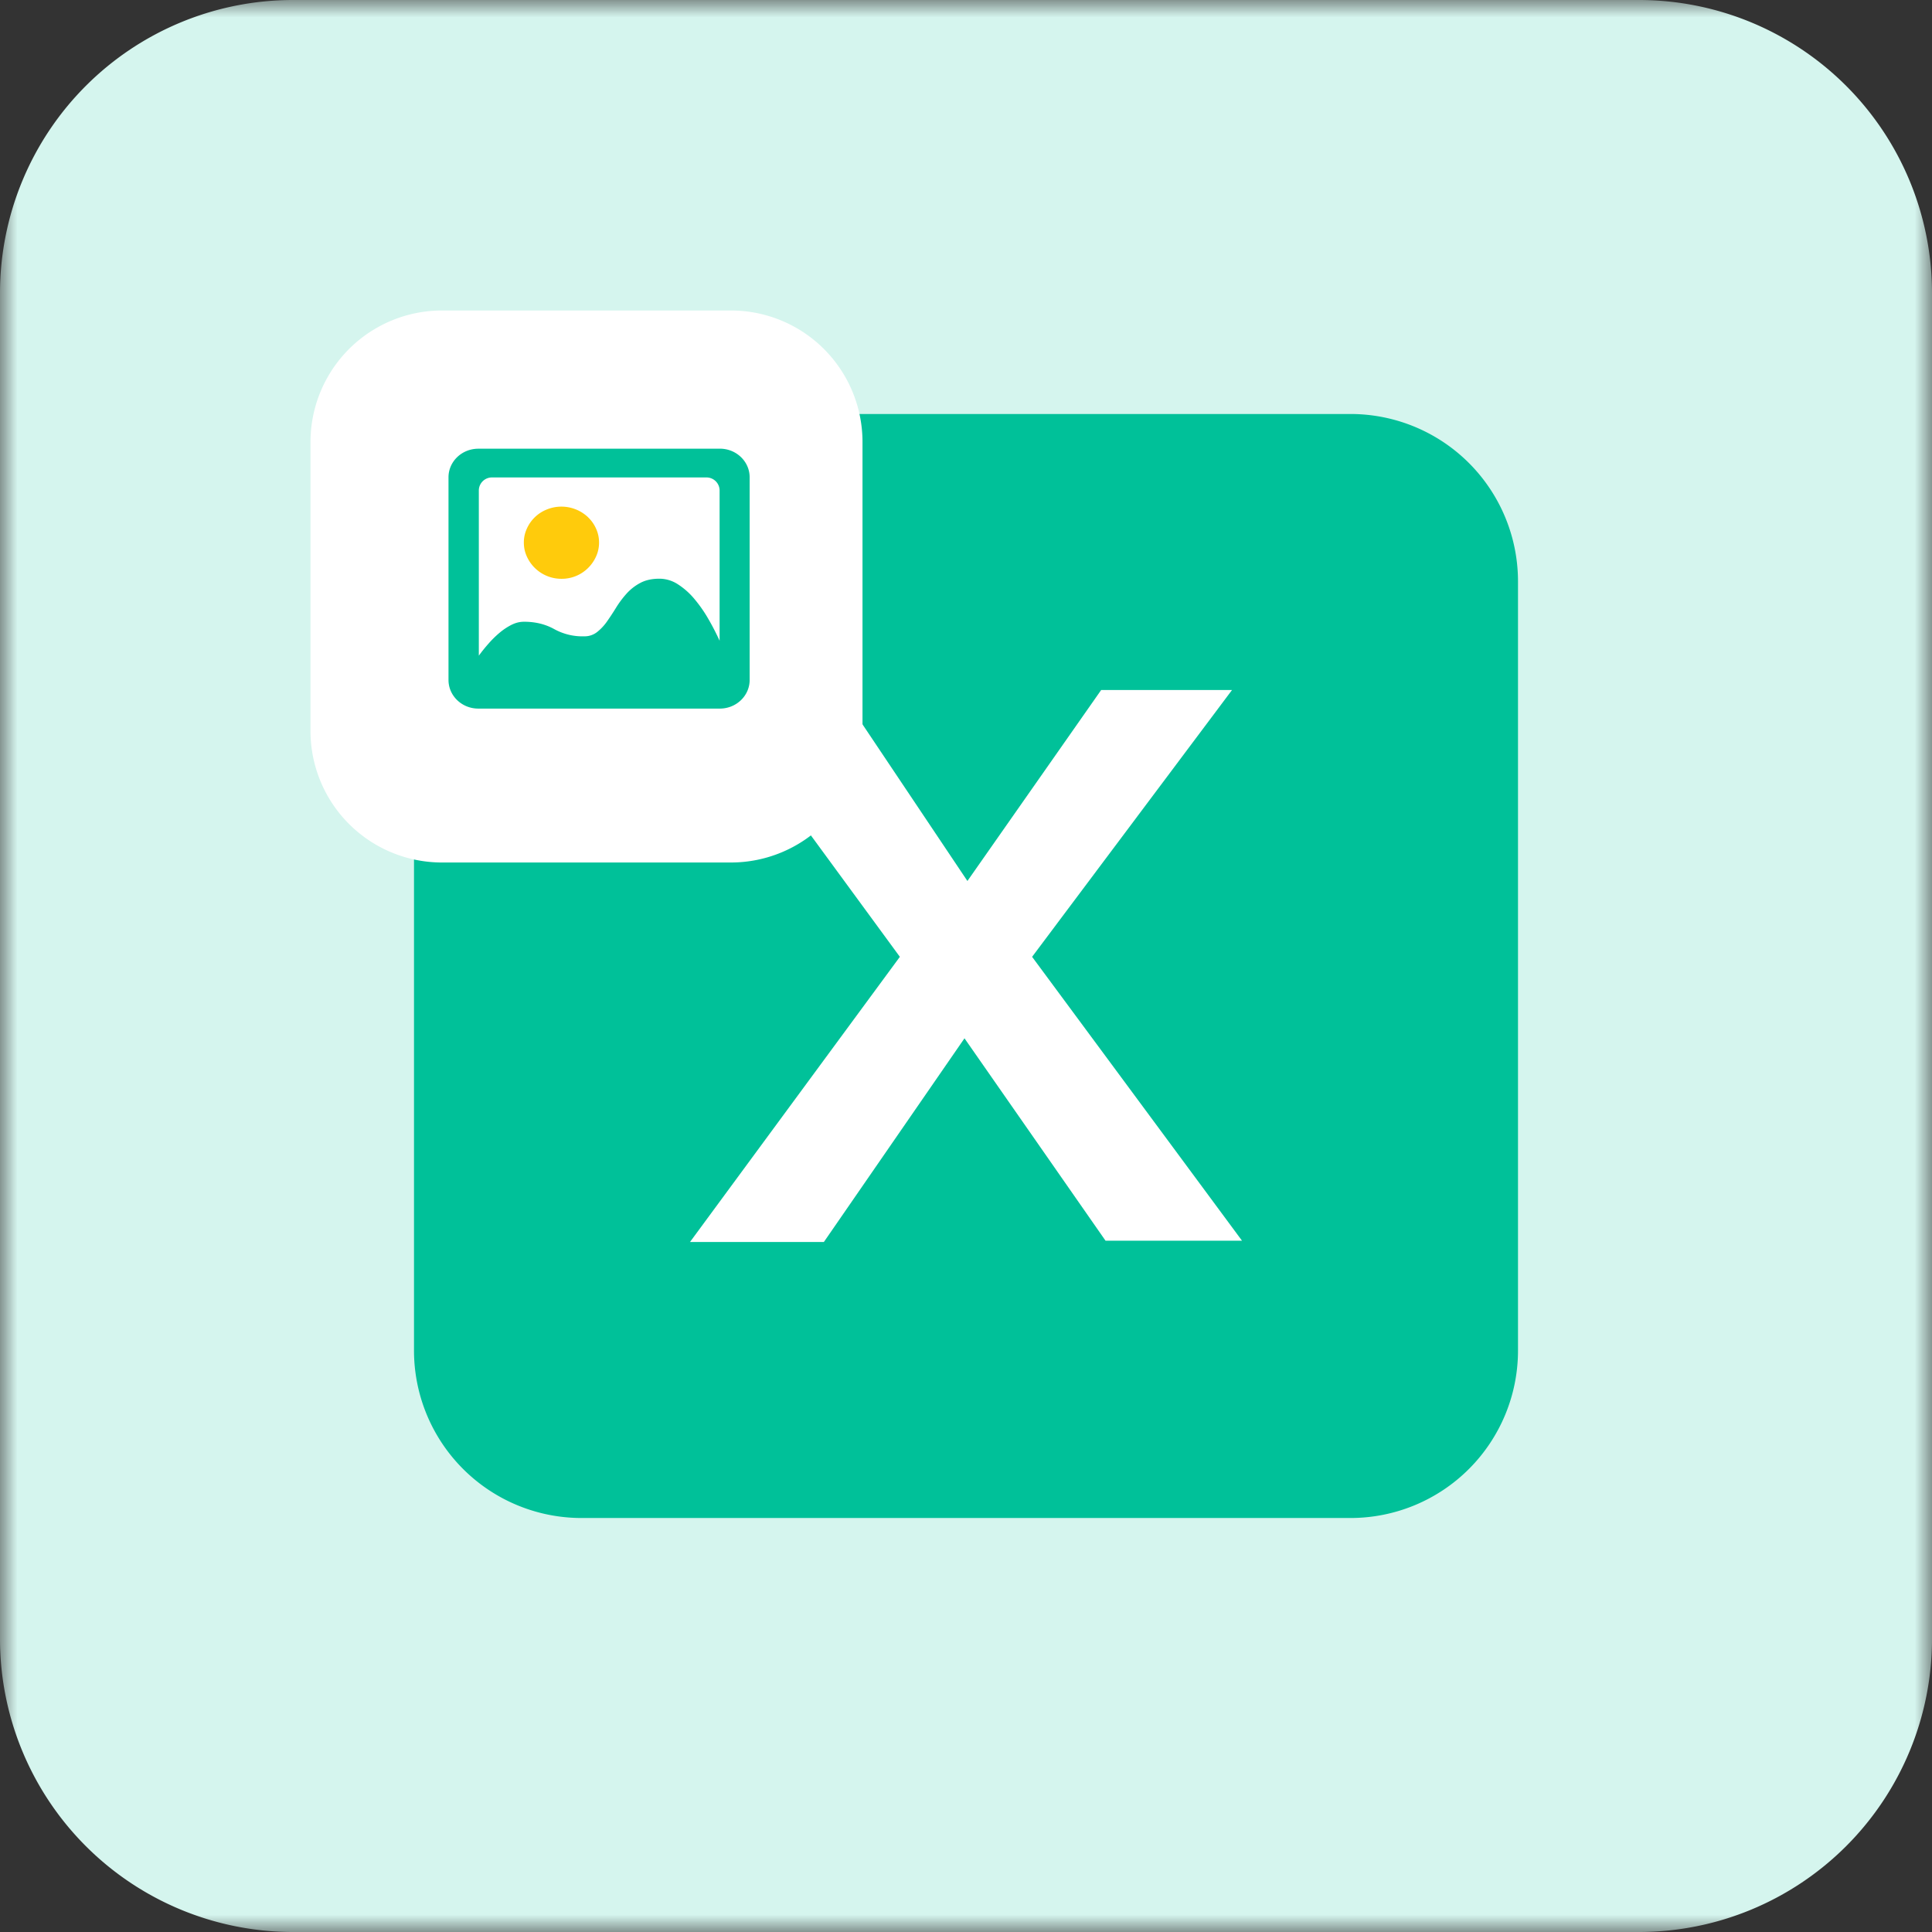
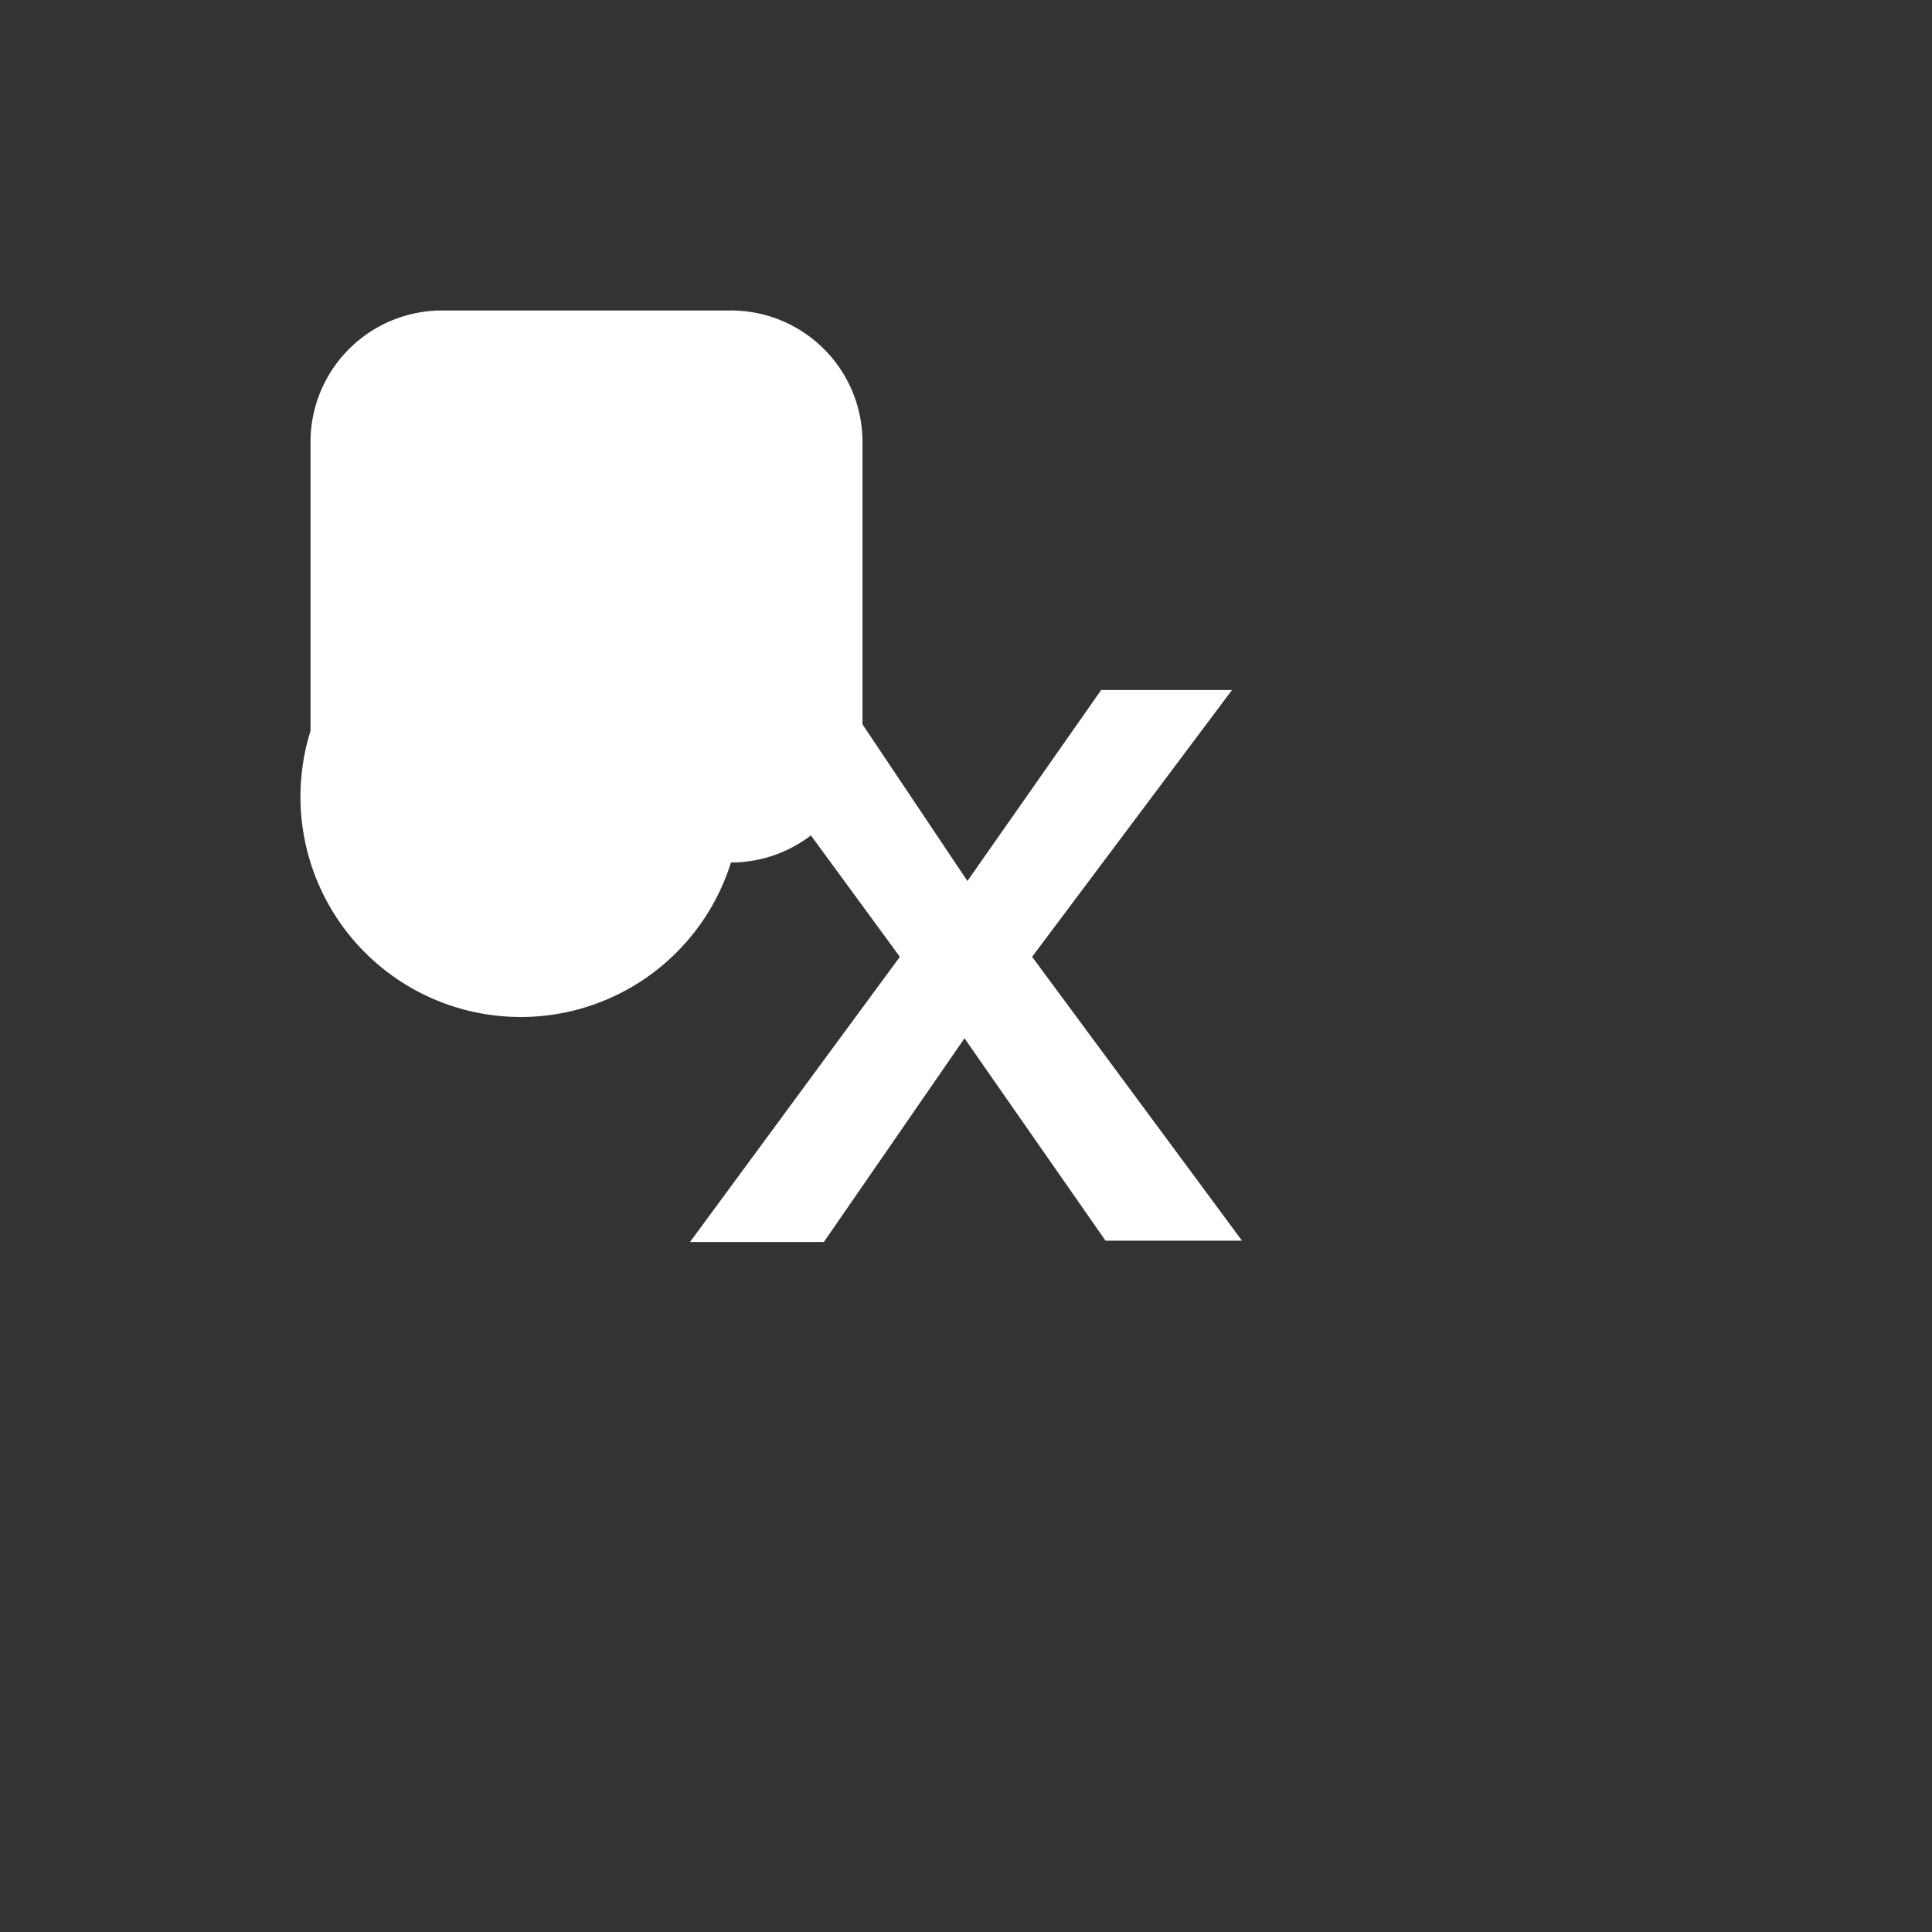
<svg xmlns="http://www.w3.org/2000/svg" xmlns:xlink="http://www.w3.org/1999/xlink" width="56" height="56">
  <rect width="100%" height="100%" fill="#333333" stroke="none" />
  <defs>
    <path id="a" d="M0 0h56v56H0z" />
  </defs>
  <g fill="none" fill-rule="evenodd">
    <g>
      <mask id="b" fill="#fff">
        <use xlink:href="#a" />
      </mask>
-       <path fill="#D5F5EE" d="M47.504 56H8.496A8.496 8.496 0 0 1 0 47.504V8.496A8.496 8.496 0 0 1 8.496 0h39.008A8.496 8.496 0 0 1 56 8.496v39.008A8.496 8.496 0 0 1 47.504 56" mask="url(#b)" />
    </g>
-     <path fill="#00C199" d="M39.146 44h-22.29A4.855 4.855 0 0 1 12 39.146V16.854A4.855 4.855 0 0 1 16.855 12h22.29A4.854 4.854 0 0 1 44 16.854v22.292A4.854 4.854 0 0 1 39.146 44" />
    <path fill="#FFF" fill-rule="nonzero" d="M26.083 27.734 20.416 20h3.917l3.708 5.536L31.918 20h3.793l-5.795 7.734L36 35.962h-3.956l-4.088-5.866L23.88 36H20z" />
-     <path fill="#FFF" d="M21.187 25h-8.375A3.812 3.812 0 0 1 9 21.187v-8.374A3.812 3.812 0 0 1 12.812 9h8.375A3.813 3.813 0 0 1 25 12.813v8.374A3.813 3.813 0 0 1 21.187 25" />
+     <path fill="#FFF" d="M21.187 25A3.812 3.812 0 0 1 9 21.187v-8.374A3.812 3.812 0 0 1 12.812 9h8.375A3.813 3.813 0 0 1 25 12.813v8.374A3.813 3.813 0 0 1 21.187 25" />
    <g fill-rule="nonzero">
-       <path fill="#00C199" d="M20.865 13.006h-7c-.478 0-.865.371-.865.829v5.874c0 .458.387.83.864.83h7c.478 0 .865-.372.865-.83v-5.874c0-.458-.386-.83-.864-.83m-.007 5.567a7.28 7.28 0 0 0-.324-.628 3.973 3.973 0 0 0-.404-.58 2.104 2.104 0 0 0-.478-.426.985.985 0 0 0-.537-.164c-.219 0-.404.041-.557.123a1.45 1.45 0 0 0-.398.311 2.861 2.861 0 0 0-.3.401 7.96 7.96 0 0 1-.264.402 1.454 1.454 0 0 1-.29.31.585.585 0 0 1-.372.123 1.689 1.689 0 0 1-.871-.21 1.659 1.659 0 0 0-.506-.18 1.965 1.965 0 0 0-.373-.032c-.121 0-.24.03-.36.09a1.83 1.83 0 0 0-.345.23 2.94 2.94 0 0 0-.32.315 4.584 4.584 0 0 0-.28.348V14.21a.38.38 0 0 1 .389-.371h6.203a.38.38 0 0 1 .387.37z" />
-       <path fill="#FFCB0C" d="M17.044 14.991a1.123 1.123 0 0 0-1.195-.223 1.064 1.064 0 0 0-.578.555.952.952 0 0 0-.087.404c0 .142.029.277.087.404a1.098 1.098 0 0 0 1.007.646 1.08 1.08 0 0 0 .766-.312 1.1 1.1 0 0 0 .233-.334.967.967 0 0 0 .087-.404.967.967 0 0 0-.087-.405 1.042 1.042 0 0 0-.233-.33" />
-     </g>
+       </g>
  </g>
</svg>